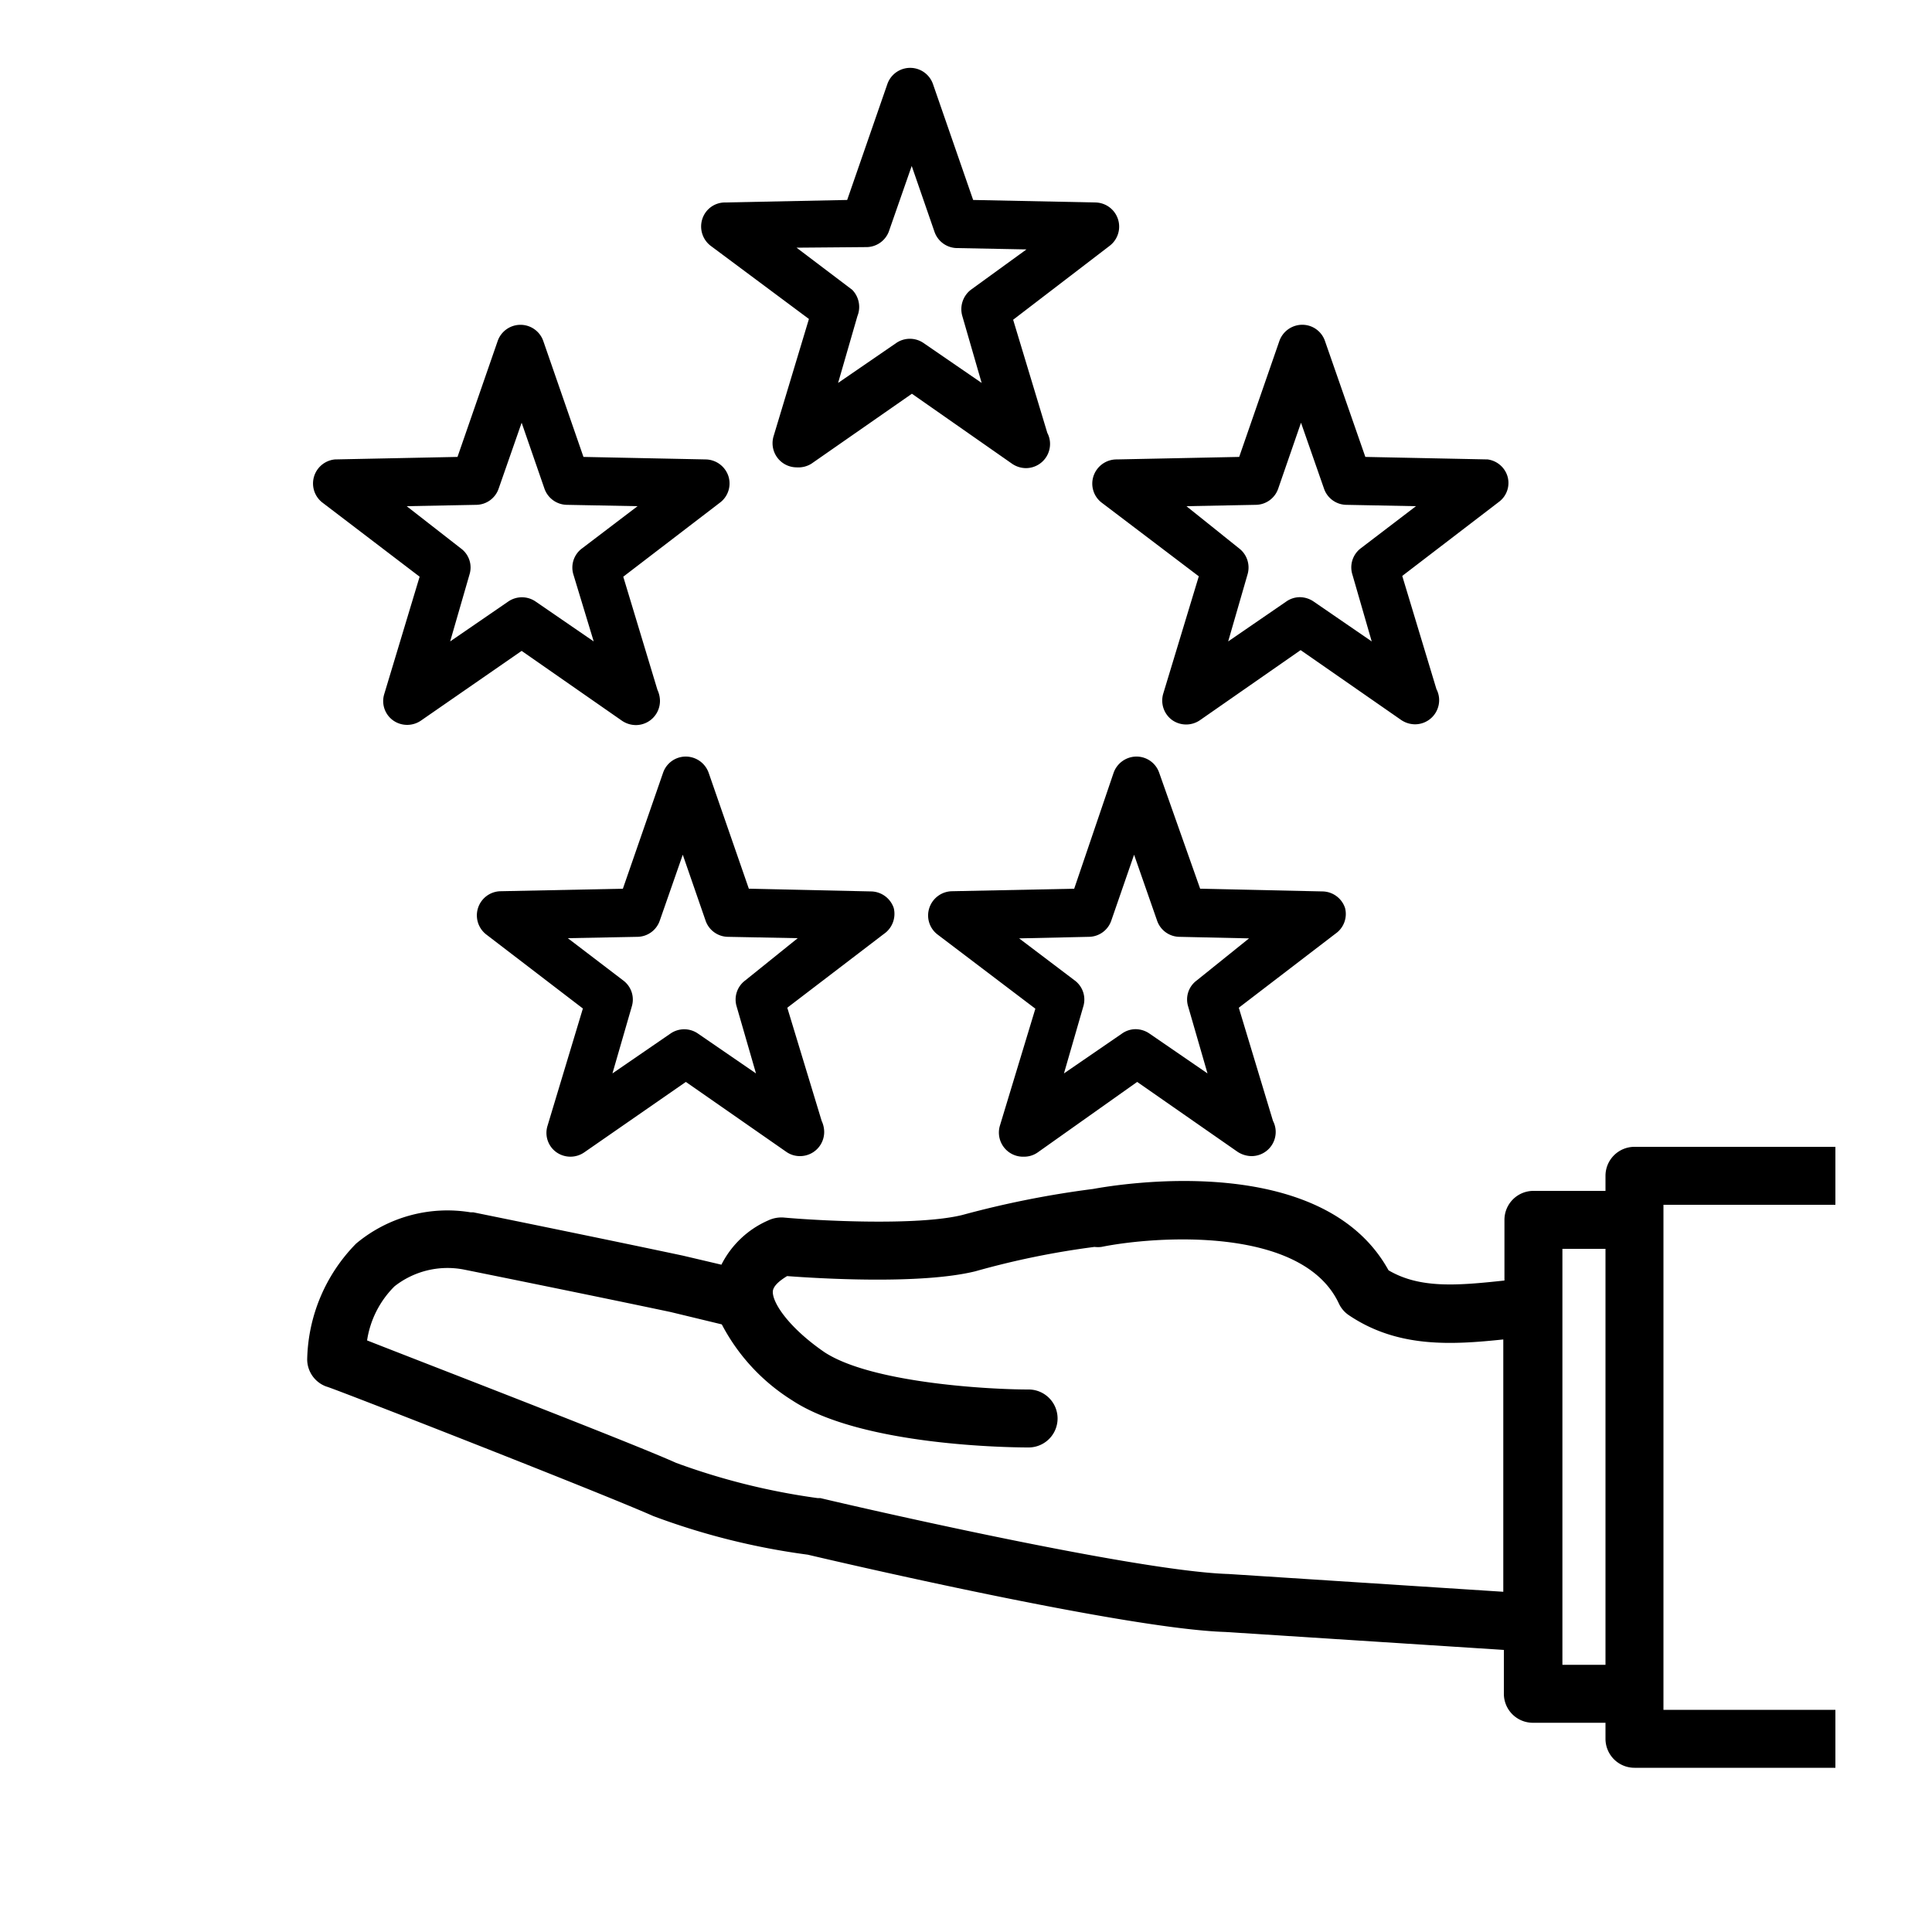
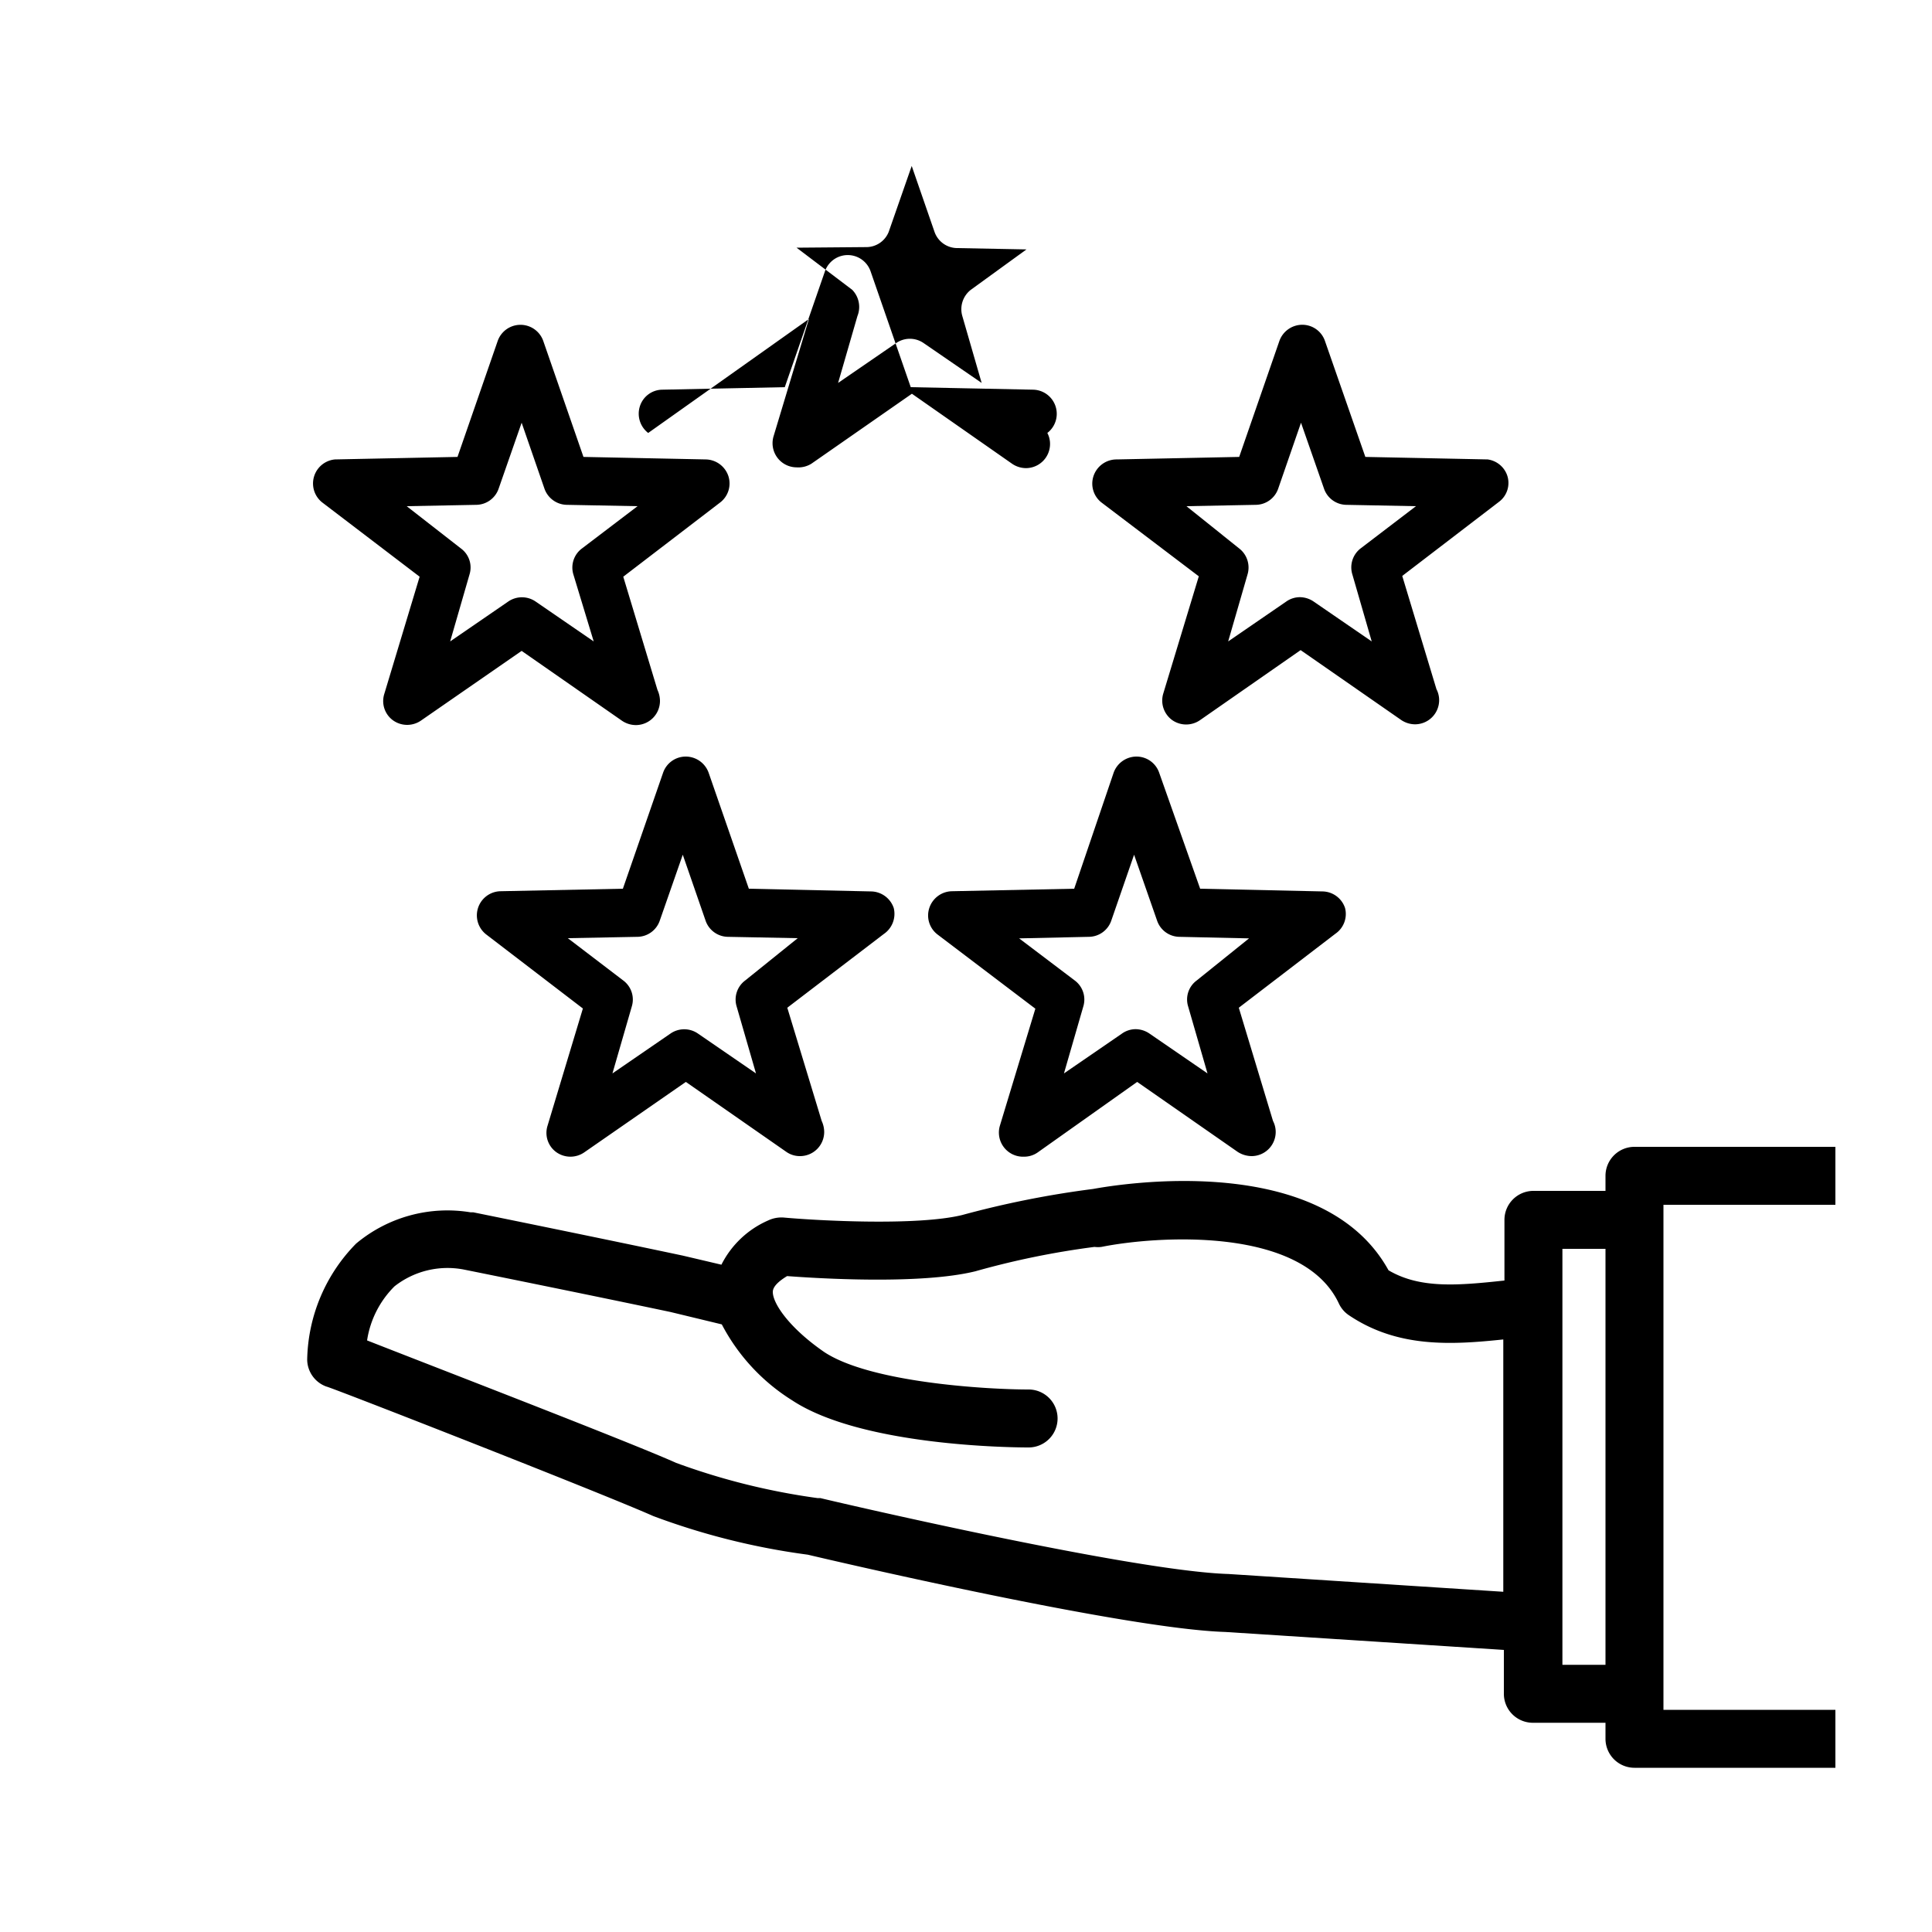
<svg xmlns="http://www.w3.org/2000/svg" id="Layer_1" data-name="Layer 1" viewBox="0 0 100 100">
-   <path d="M95,62.36v-3H84.6a1.5,1.5,0,0,0-1.5,1.5v.78H79.37a1.5,1.5,0,0,0-1.5,1.5v3.14c-2.42.26-4.37.43-6-.53C68.46,59.57,58,61.28,56.58,61.54a50,50,0,0,0-6.78,1.35c-2.34.57-7.46.29-9.23.13a1.61,1.61,0,0,0-.81.15,4.91,4.91,0,0,0-2.42,2.29l-2-.47c-4.43-.94-10.84-2.24-10.84-2.24l-.14,0a7.36,7.36,0,0,0-5.93,1.62,8.79,8.79,0,0,0-2.53,6,1.5,1.5,0,0,0,1,1.4c.14,0,14.19,5.49,16.91,6.7a36.39,36.39,0,0,0,8,2c1.31.31,16.41,3.84,21.61,4l14.42.93v2.27a1.5,1.5,0,0,0,1.5,1.5H83.1V90a1.5,1.5,0,0,0,1.5,1.5H95v-3H86.1V62.36ZM63.59,81.47c-5.07-.15-21-3.89-21.13-3.93l-.15,0A34.93,34.93,0,0,1,35,75.72c-2.36-1.06-12.59-5-16-6.34a5,5,0,0,1,1.42-2.8A4.44,4.44,0,0,1,24,65.71c.7.14,6.59,1.33,10.71,2.2l2.65.64A10.21,10.21,0,0,0,41,72.48c3.59,2.37,11.36,2.44,12.24,2.44h0a1.5,1.5,0,0,0,0-3c-2.13,0-8.18-.35-10.58-1.94C40.89,68.76,40,67.49,40,66.87c0-.32.41-.62.74-.82,1.6.12,6.91.45,9.75-.25a42.8,42.8,0,0,1,6.16-1.26,1.46,1.46,0,0,0,.36,0c2.77-.56,10.4-1.11,12.29,2.93a1.48,1.48,0,0,0,.51.6c2.53,1.71,5.32,1.54,8,1.26V82.39Zm17.28,4.7V64.64H83.1V86.17Zm-39-69.66-1.83,6.07a1.25,1.25,0,0,0,1.19,1.61A1.28,1.28,0,0,0,42,24l5.2-3.62L52.38,24a1.28,1.28,0,0,0,.72.23h0a1.25,1.25,0,0,0,1.25-1.25,1.2,1.2,0,0,0-.14-.57l-1.77-5.86,5-3.83a1.25,1.25,0,0,0-.73-2.24l-6.34-.13-2.08-6a1.25,1.25,0,0,0-2.36,0l-2.08,6-6.34.13a1.23,1.23,0,0,0-1.16.86,1.26,1.26,0,0,0,.43,1.38Zm2.94-3.72A1.25,1.25,0,0,0,46,12l1.19-3.41L48.37,12a1.25,1.25,0,0,0,1.15.84l3.61.07L50.25,15a1.27,1.27,0,0,0-.44,1.36l1,3.46-3-2.06a1.25,1.25,0,0,0-1.43,0l-3,2.06,1-3.46A1.27,1.27,0,0,0,44.11,15l-2.88-2.18ZM21.72,29.85l-1.83,6.07a1.23,1.23,0,0,0,.46,1.37,1.26,1.26,0,0,0,1.45,0L27,33.69l5.2,3.62a1.29,1.29,0,0,0,.71.22h0a1.25,1.25,0,0,0,1.25-1.25,1.36,1.36,0,0,0-.13-.57l-1.77-5.86,5-3.83a1.24,1.24,0,0,0,.44-1.38,1.26,1.26,0,0,0-1.17-.86l-6.33-.13-2.08-6a1.25,1.25,0,0,0-2.36,0l-2.08,6-6.34.13A1.25,1.25,0,0,0,16.67,26Zm2.94-3.72a1.24,1.24,0,0,0,1.15-.84L27,21.88l1.18,3.41a1.25,1.25,0,0,0,1.16.84L33,26.2l-2.88,2.19a1.23,1.23,0,0,0-.44,1.35l1.05,3.46-3-2.06a1.25,1.25,0,0,0-1.43,0l-3,2.06,1-3.46a1.22,1.22,0,0,0-.44-1.35L21.05,26.2ZM56.6,24.64A1.24,1.24,0,0,0,57,26l5.05,3.83-1.84,6.07a1.25,1.25,0,0,0,.46,1.37,1.26,1.26,0,0,0,1.45,0l5.2-3.62,5.21,3.62a1.29,1.29,0,0,0,.71.22h0a1.25,1.25,0,0,0,1.25-1.25,1.23,1.23,0,0,0-.14-.57l-1.77-5.86,5-3.83a1.22,1.22,0,0,0,.43-1.38A1.25,1.25,0,0,0,77,23.78l-6.33-.13-2.09-6a1.24,1.24,0,0,0-1.18-.84,1.26,1.26,0,0,0-1.18.84l-2.08,6-6.33.13A1.26,1.26,0,0,0,56.6,24.64ZM65,26.13a1.24,1.24,0,0,0,1.16-.84l1.18-3.41,1.19,3.41a1.24,1.24,0,0,0,1.15.84l3.61.07-2.87,2.19A1.24,1.24,0,0,0,70,29.74L71,33.2l-3-2.06a1.28,1.28,0,0,0-.72-.23,1.23,1.23,0,0,0-.71.23l-3,2.06,1-3.46a1.25,1.25,0,0,0-.44-1.36L61.41,26.2ZM46.26,47a1.26,1.26,0,0,0-1.17-.86L38.76,46l-2.08-6a1.26,1.26,0,0,0-1.18-.84,1.24,1.24,0,0,0-1.18.84l-2.08,6-6.34.13a1.25,1.25,0,0,0-.73,2.24l5,3.83-1.83,6.07a1.23,1.23,0,0,0,.46,1.37,1.26,1.26,0,0,0,1.45,0L35.5,56l5.2,3.62a1.22,1.22,0,0,0,.71.22h0a1.25,1.25,0,0,0,1.25-1.25,1.36,1.36,0,0,0-.13-.57l-1.78-5.86,5-3.82A1.26,1.26,0,0,0,46.26,47Zm-7.69,3.75a1.23,1.23,0,0,0-.44,1.35l1,3.46-3-2.06a1.25,1.25,0,0,0-1.43,0l-3,2.06,1-3.46a1.23,1.23,0,0,0-.44-1.35l-2.87-2.19,3.61-.07a1.24,1.24,0,0,0,1.15-.84l1.19-3.41,1.18,3.41a1.24,1.24,0,0,0,1.16.84l3.61.07ZM69.62,47a1.25,1.25,0,0,0-1.16-.86L62.12,46,60,40a1.24,1.24,0,0,0-1.18-.84,1.26,1.26,0,0,0-1.18.84L55.6,46l-6.33.13A1.26,1.26,0,0,0,48.1,47a1.24,1.24,0,0,0,.44,1.38l5.05,3.83-1.84,6.07A1.25,1.25,0,0,0,53,59.87a1.22,1.22,0,0,0,.71-.22L58.86,56l5.2,3.62a1.35,1.35,0,0,0,.72.22h0a1.25,1.25,0,0,0,1.25-1.25,1.23,1.23,0,0,0-.14-.57l-1.77-5.86,5-3.83A1.24,1.24,0,0,0,69.62,47Zm-7.68,3.75a1.22,1.22,0,0,0-.44,1.35l1,3.46-3-2.06a1.28,1.28,0,0,0-.72-.23,1.23,1.23,0,0,0-.71.23l-3,2.06,1-3.46a1.23,1.23,0,0,0-.44-1.35l-2.88-2.18,3.61-.08a1.24,1.24,0,0,0,1.16-.84l1.18-3.41,1.19,3.41a1.24,1.24,0,0,0,1.15.84l3.61.08Z" />
+   <path d="M95,62.36v-3H84.6a1.5,1.5,0,0,0-1.5,1.5v.78H79.37a1.5,1.5,0,0,0-1.5,1.5v3.14c-2.42.26-4.37.43-6-.53C68.46,59.57,58,61.28,56.58,61.54a50,50,0,0,0-6.78,1.35c-2.34.57-7.46.29-9.23.13a1.61,1.61,0,0,0-.81.15,4.91,4.91,0,0,0-2.42,2.29l-2-.47c-4.43-.94-10.84-2.24-10.84-2.24l-.14,0a7.36,7.36,0,0,0-5.93,1.62,8.79,8.79,0,0,0-2.53,6,1.5,1.5,0,0,0,1,1.4c.14,0,14.19,5.49,16.91,6.7a36.39,36.39,0,0,0,8,2c1.31.31,16.41,3.84,21.61,4l14.42.93v2.27a1.5,1.5,0,0,0,1.5,1.5H83.1V90a1.5,1.5,0,0,0,1.5,1.5H95v-3H86.1V62.36ZM63.59,81.47c-5.07-.15-21-3.89-21.13-3.93l-.15,0A34.93,34.93,0,0,1,35,75.72c-2.36-1.06-12.59-5-16-6.34a5,5,0,0,1,1.42-2.8A4.44,4.44,0,0,1,24,65.71c.7.14,6.59,1.33,10.71,2.2l2.65.64A10.21,10.21,0,0,0,41,72.48c3.59,2.37,11.36,2.44,12.24,2.44h0a1.5,1.5,0,0,0,0-3c-2.13,0-8.18-.35-10.58-1.94C40.89,68.76,40,67.49,40,66.87c0-.32.41-.62.74-.82,1.6.12,6.91.45,9.75-.25a42.8,42.8,0,0,1,6.16-1.26,1.46,1.46,0,0,0,.36,0c2.77-.56,10.4-1.11,12.29,2.93a1.48,1.48,0,0,0,.51.6c2.53,1.71,5.32,1.54,8,1.26V82.39Zm17.28,4.7V64.64H83.1V86.17Zm-39-69.66-1.83,6.07a1.25,1.25,0,0,0,1.19,1.61A1.28,1.28,0,0,0,42,24l5.2-3.62L52.38,24a1.28,1.28,0,0,0,.72.23h0a1.25,1.25,0,0,0,1.25-1.25,1.2,1.2,0,0,0-.14-.57a1.25,1.25,0,0,0-.73-2.24l-6.34-.13-2.08-6a1.25,1.25,0,0,0-2.36,0l-2.08,6-6.34.13a1.23,1.23,0,0,0-1.16.86,1.26,1.26,0,0,0,.43,1.38Zm2.94-3.72A1.25,1.25,0,0,0,46,12l1.19-3.41L48.37,12a1.25,1.25,0,0,0,1.15.84l3.61.07L50.25,15a1.27,1.27,0,0,0-.44,1.36l1,3.46-3-2.06a1.25,1.25,0,0,0-1.43,0l-3,2.06,1-3.46A1.27,1.27,0,0,0,44.11,15l-2.88-2.18ZM21.72,29.85l-1.83,6.07a1.23,1.23,0,0,0,.46,1.37,1.26,1.26,0,0,0,1.45,0L27,33.69l5.2,3.62a1.29,1.29,0,0,0,.71.22h0a1.25,1.25,0,0,0,1.25-1.25,1.36,1.36,0,0,0-.13-.57l-1.77-5.86,5-3.83a1.24,1.24,0,0,0,.44-1.38,1.26,1.26,0,0,0-1.17-.86l-6.33-.13-2.08-6a1.25,1.25,0,0,0-2.36,0l-2.08,6-6.34.13A1.25,1.25,0,0,0,16.67,26Zm2.94-3.72a1.24,1.24,0,0,0,1.15-.84L27,21.88l1.18,3.41a1.25,1.25,0,0,0,1.16.84L33,26.2l-2.88,2.19a1.23,1.23,0,0,0-.44,1.35l1.05,3.46-3-2.06a1.25,1.25,0,0,0-1.43,0l-3,2.06,1-3.46a1.22,1.22,0,0,0-.44-1.35L21.05,26.2ZM56.6,24.64A1.24,1.24,0,0,0,57,26l5.05,3.83-1.84,6.07a1.25,1.25,0,0,0,.46,1.37,1.26,1.26,0,0,0,1.45,0l5.2-3.62,5.21,3.62a1.29,1.29,0,0,0,.71.22h0a1.25,1.25,0,0,0,1.25-1.25,1.23,1.23,0,0,0-.14-.57l-1.77-5.86,5-3.83a1.22,1.22,0,0,0,.43-1.38A1.25,1.25,0,0,0,77,23.78l-6.33-.13-2.09-6a1.24,1.24,0,0,0-1.18-.84,1.26,1.26,0,0,0-1.18.84l-2.08,6-6.33.13A1.26,1.26,0,0,0,56.6,24.64ZM65,26.13a1.24,1.24,0,0,0,1.16-.84l1.18-3.41,1.19,3.41a1.24,1.24,0,0,0,1.15.84l3.61.07-2.87,2.19A1.24,1.24,0,0,0,70,29.74L71,33.2l-3-2.06a1.28,1.28,0,0,0-.72-.23,1.23,1.23,0,0,0-.71.23l-3,2.06,1-3.46a1.25,1.25,0,0,0-.44-1.36L61.41,26.2ZM46.26,47a1.26,1.26,0,0,0-1.17-.86L38.76,46l-2.08-6a1.26,1.26,0,0,0-1.18-.84,1.24,1.24,0,0,0-1.18.84l-2.08,6-6.34.13a1.25,1.25,0,0,0-.73,2.24l5,3.83-1.83,6.07a1.23,1.23,0,0,0,.46,1.37,1.26,1.26,0,0,0,1.45,0L35.5,56l5.2,3.62a1.22,1.22,0,0,0,.71.22h0a1.25,1.25,0,0,0,1.25-1.25,1.36,1.36,0,0,0-.13-.57l-1.78-5.86,5-3.82A1.26,1.26,0,0,0,46.26,47Zm-7.69,3.75a1.23,1.23,0,0,0-.44,1.35l1,3.46-3-2.06a1.25,1.25,0,0,0-1.43,0l-3,2.06,1-3.46a1.23,1.23,0,0,0-.44-1.35l-2.87-2.19,3.61-.07a1.24,1.24,0,0,0,1.15-.84l1.19-3.41,1.18,3.41a1.24,1.24,0,0,0,1.16.84l3.61.07ZM69.62,47a1.25,1.25,0,0,0-1.16-.86L62.12,46,60,40a1.24,1.24,0,0,0-1.18-.84,1.26,1.26,0,0,0-1.18.84L55.6,46l-6.33.13A1.26,1.26,0,0,0,48.1,47a1.24,1.24,0,0,0,.44,1.38l5.05,3.83-1.84,6.07A1.25,1.25,0,0,0,53,59.87a1.22,1.22,0,0,0,.71-.22L58.86,56l5.2,3.62a1.35,1.35,0,0,0,.72.22h0a1.25,1.25,0,0,0,1.25-1.25,1.23,1.23,0,0,0-.14-.57l-1.77-5.86,5-3.83A1.24,1.24,0,0,0,69.62,47Zm-7.68,3.75a1.22,1.22,0,0,0-.44,1.35l1,3.46-3-2.06a1.28,1.28,0,0,0-.72-.23,1.23,1.23,0,0,0-.71.23l-3,2.06,1-3.46a1.23,1.23,0,0,0-.44-1.35l-2.88-2.18,3.61-.08a1.24,1.24,0,0,0,1.16-.84l1.18-3.41,1.19,3.41a1.24,1.24,0,0,0,1.15.84l3.61.08Z" />
</svg>